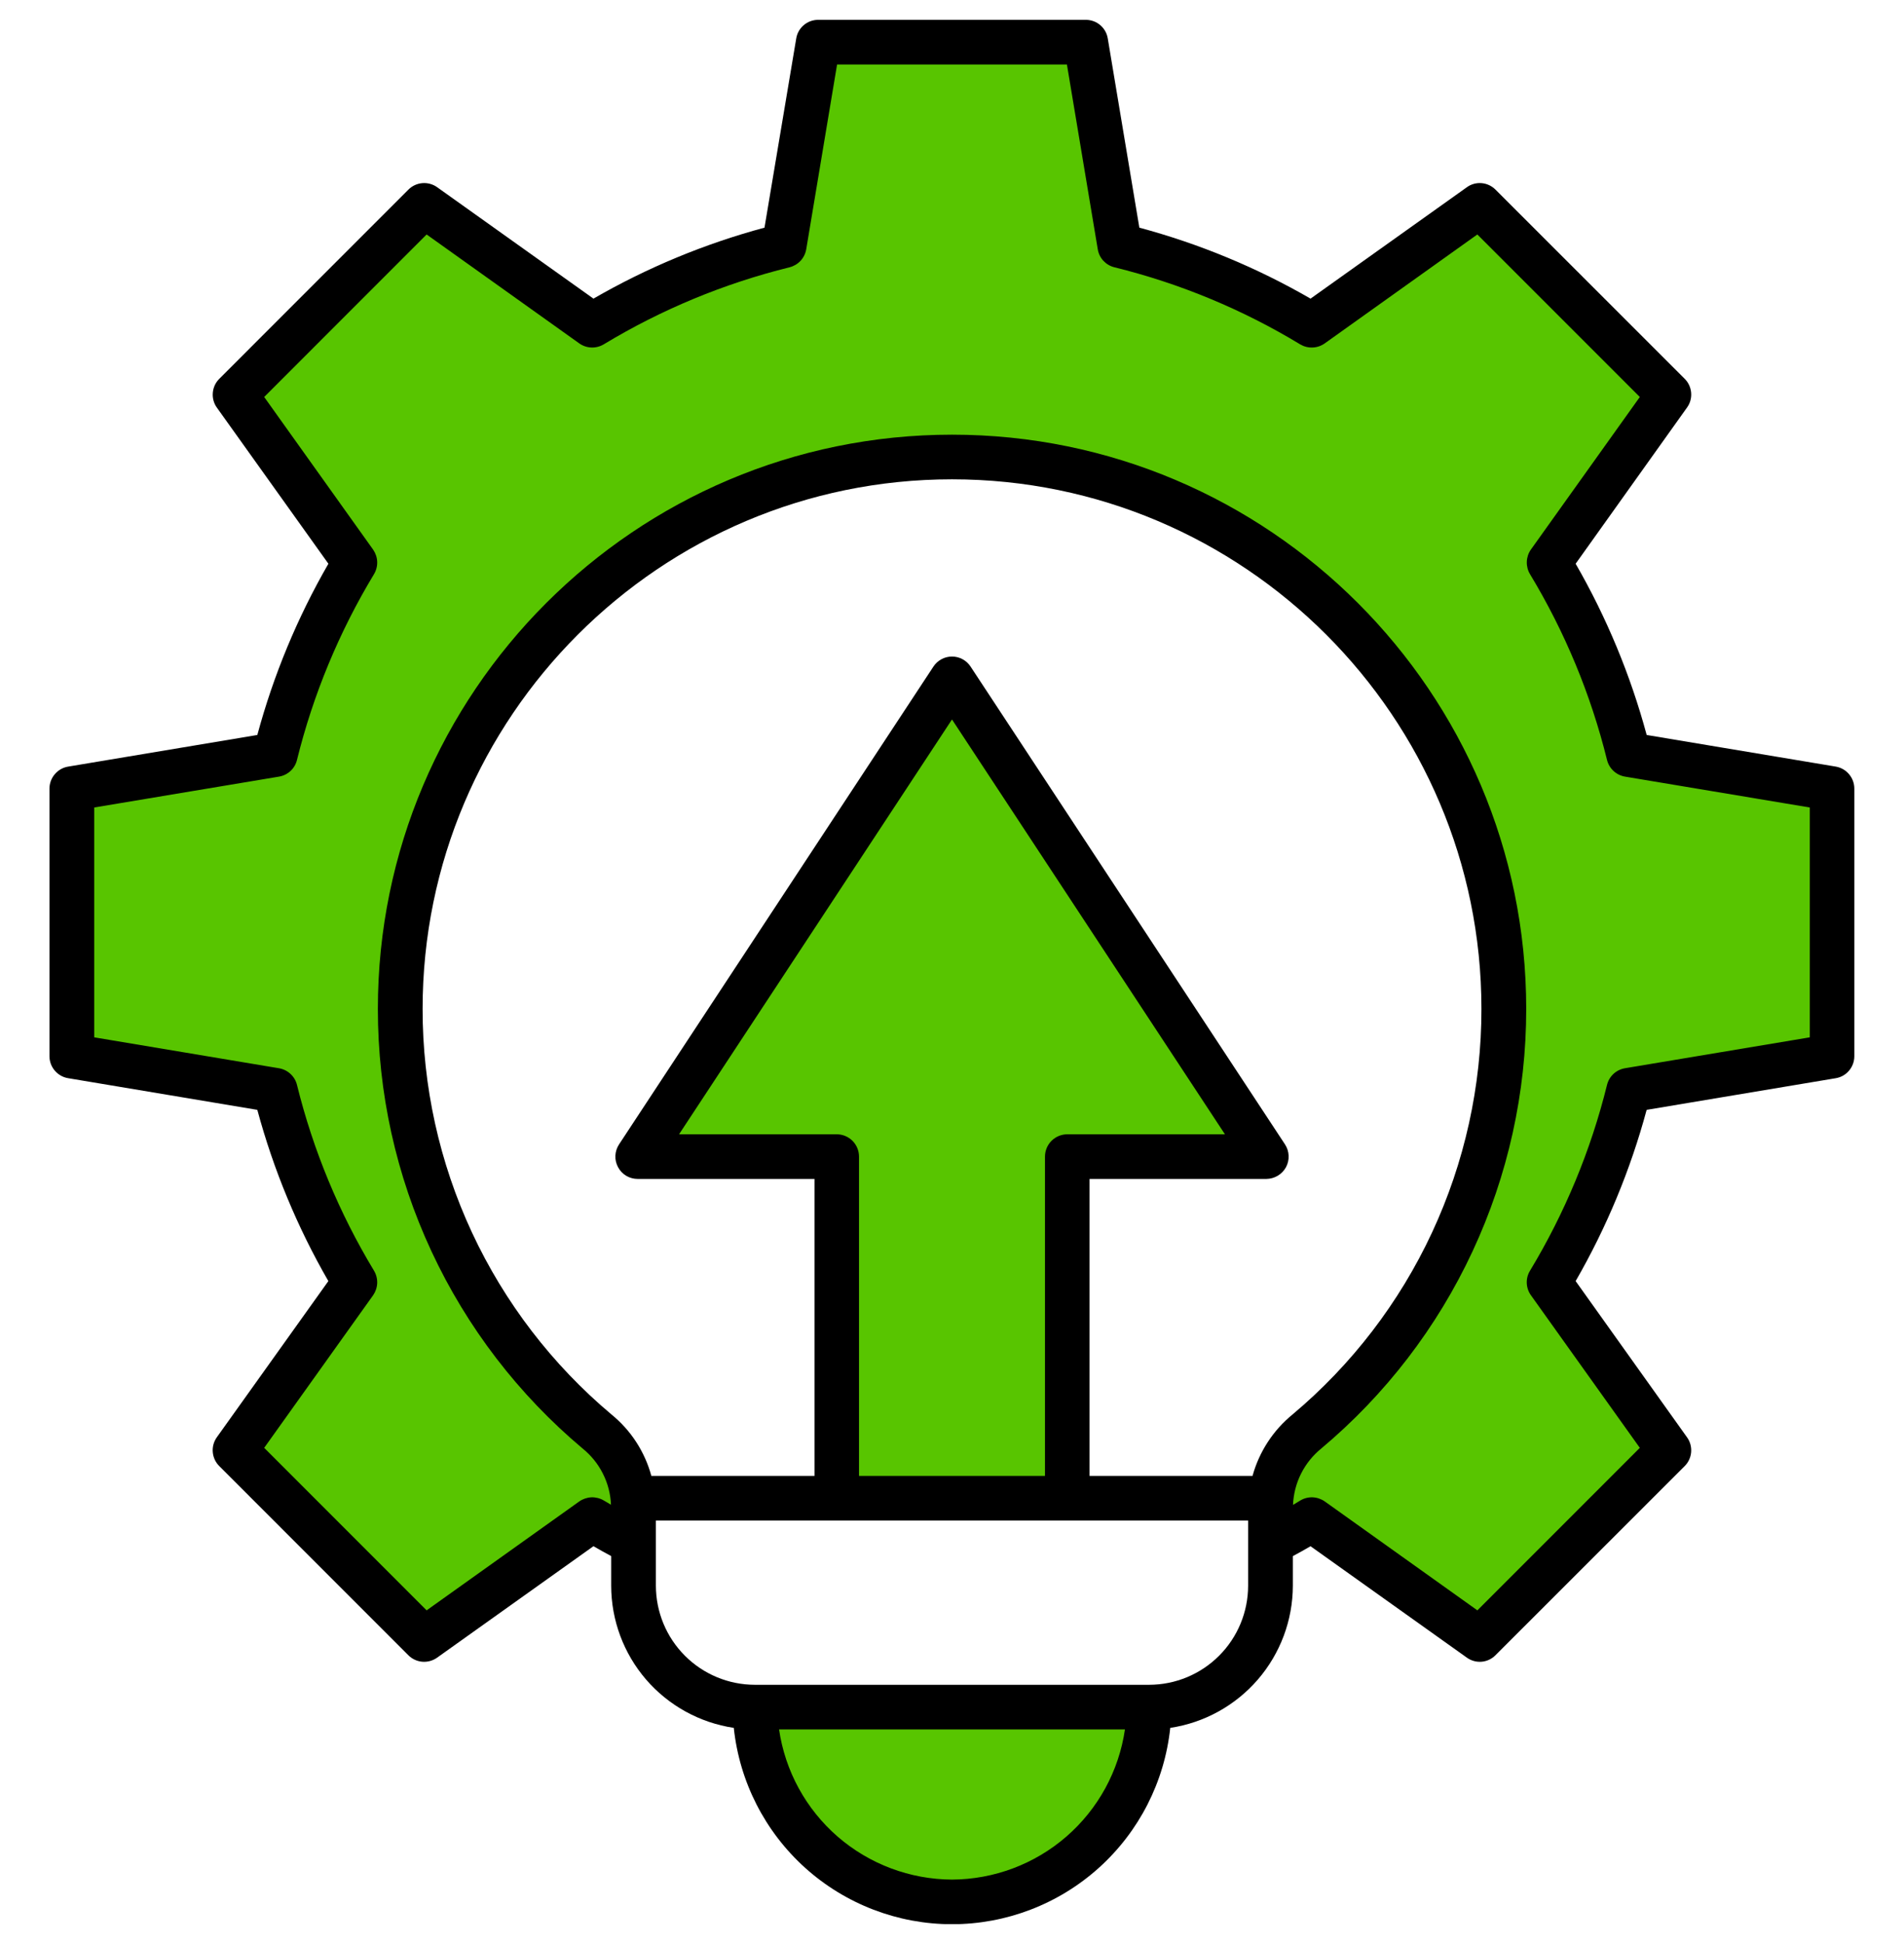
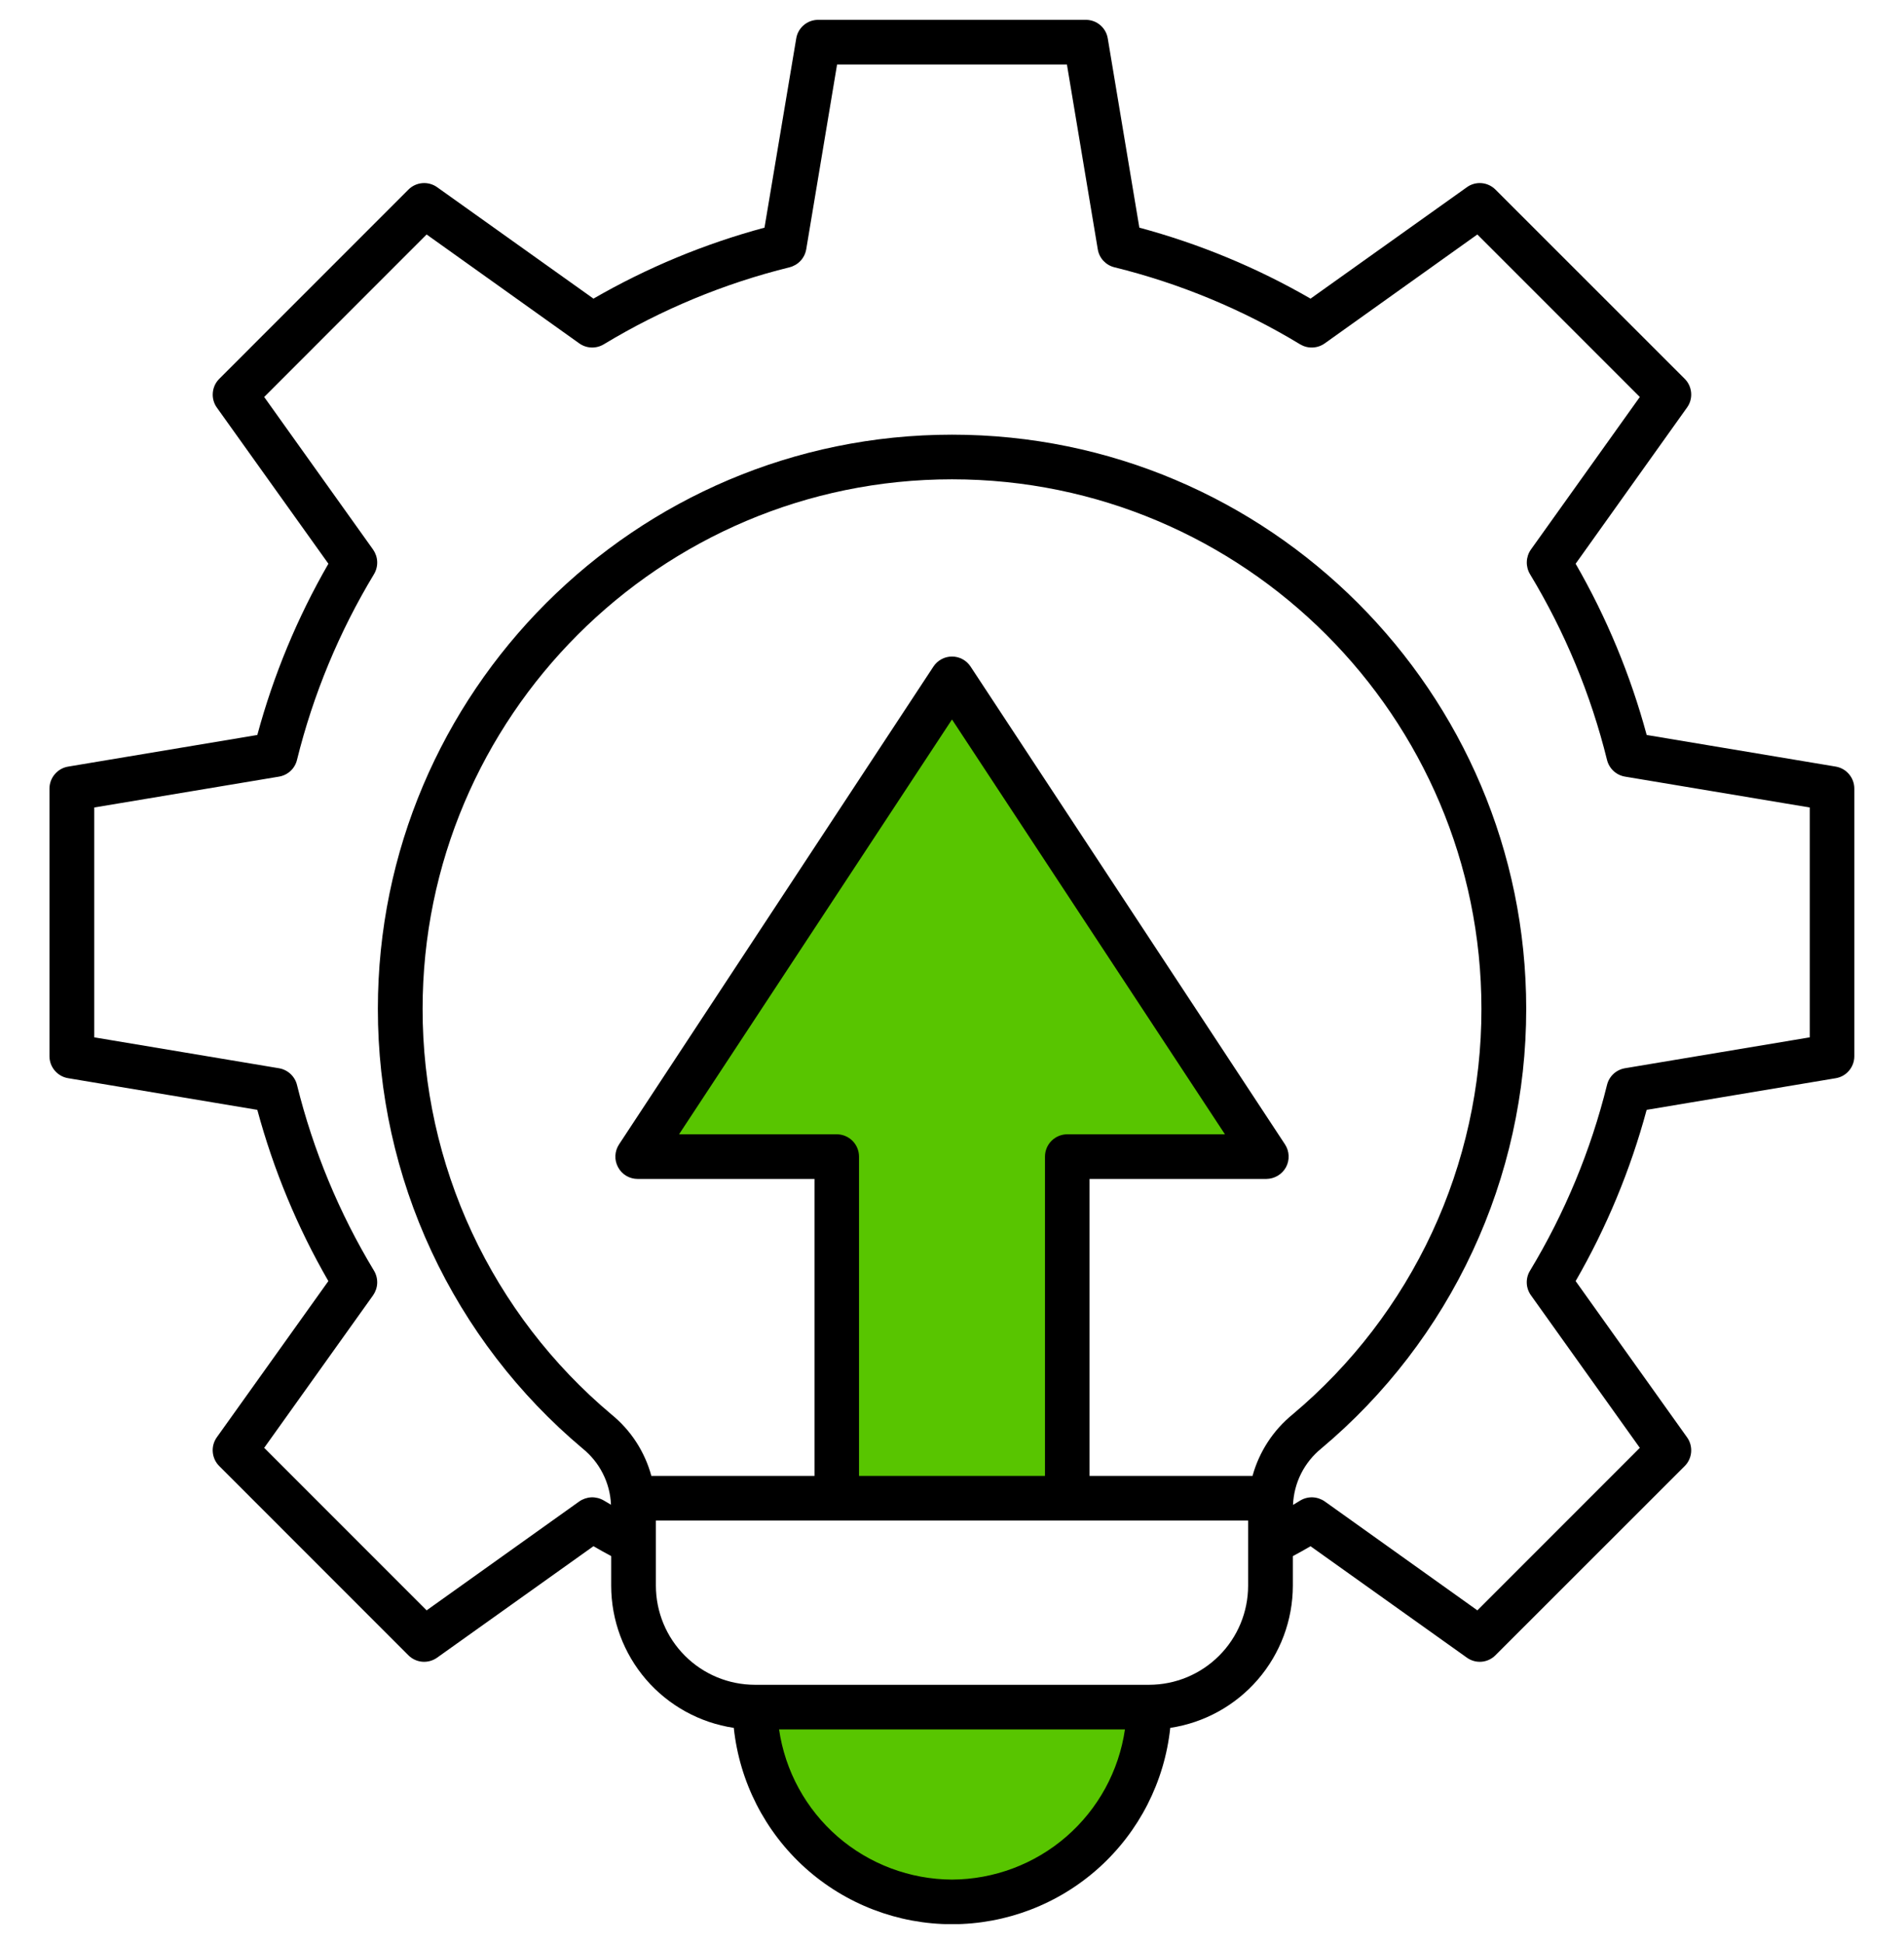
<svg xmlns="http://www.w3.org/2000/svg" width="48" height="49" viewBox="0 0 48 49" fill="none">
  <g clip-path="url(#clip0_2082_1490)">
    <path fill-rule="evenodd" clip-rule="evenodd" d="M28.546 43.617C28.39 44.712 27.845 45.713 27.01 46.438C26.175 47.163 25.106 47.562 24 47.562C22.894 47.562 21.826 47.163 20.991 46.438C20.155 45.713 19.61 44.712 19.454 43.617L19.424 43.403H28.577L28.546 43.617Z" fill="#58C500" />
    <path fill-rule="evenodd" clip-rule="evenodd" d="M26.531 37.389H21.469V29.153C21.469 29.053 21.429 28.958 21.359 28.888C21.289 28.818 21.194 28.778 21.095 28.778H16.771L24 17.793L31.229 28.778H26.906C26.806 28.778 26.711 28.817 26.641 28.888C26.571 28.958 26.531 29.053 26.531 29.153L26.531 37.389Z" fill="#58C500" />
-     <path fill-rule="evenodd" clip-rule="evenodd" d="M38.287 25.429C38.287 17.551 31.878 11.143 24 11.143C16.122 11.143 9.714 17.55 9.714 25.429C9.712 27.513 10.168 29.573 11.048 31.462C11.928 33.352 13.211 35.026 14.807 36.366C15.04 36.554 15.231 36.79 15.366 37.057C15.501 37.325 15.577 37.618 15.59 37.917L15.61 38.277L15.304 38.086C15.245 38.05 15.184 38.016 15.125 37.981C15.062 37.943 14.989 37.924 14.916 37.927C14.842 37.93 14.771 37.954 14.712 37.997L10.735 40.834L6.415 36.514L9.254 32.537C9.296 32.477 9.32 32.407 9.322 32.334C9.325 32.261 9.306 32.188 9.268 32.126C8.38 30.655 7.718 29.058 7.305 27.39C7.287 27.319 7.249 27.254 7.195 27.205C7.141 27.155 7.073 27.122 7.001 27.11L2.188 26.305V20.195L7.001 19.39C7.074 19.378 7.141 19.345 7.195 19.296C7.249 19.246 7.288 19.181 7.305 19.11C7.718 17.442 8.38 15.845 9.268 14.374C9.306 14.312 9.325 14.24 9.322 14.166C9.32 14.094 9.296 14.023 9.254 13.963L6.415 9.986L10.735 5.665L14.711 8.502C14.771 8.545 14.842 8.57 14.916 8.572C14.989 8.575 15.062 8.556 15.125 8.518C16.596 7.629 18.192 6.968 19.86 6.555C19.931 6.537 19.995 6.499 20.045 6.445C20.095 6.391 20.128 6.324 20.14 6.252L20.945 1.438H27.055L27.86 6.253C27.872 6.325 27.905 6.392 27.955 6.446C28.005 6.5 28.069 6.537 28.14 6.555C29.809 6.967 31.405 7.63 32.875 8.519C32.939 8.557 33.011 8.575 33.085 8.572C33.158 8.569 33.229 8.545 33.289 8.502L37.266 5.665L41.585 9.986L38.747 13.961C38.705 14.021 38.682 14.092 38.679 14.165C38.676 14.239 38.695 14.311 38.733 14.374C39.621 15.845 40.283 17.441 40.695 19.11C40.713 19.181 40.752 19.245 40.806 19.295C40.86 19.345 40.927 19.378 41 19.39L45.813 20.195V26.305L40.995 27.11C40.923 27.122 40.857 27.155 40.803 27.205C40.75 27.255 40.713 27.319 40.695 27.39C40.284 29.058 39.622 30.655 38.732 32.125C38.694 32.188 38.676 32.26 38.678 32.334C38.681 32.407 38.705 32.478 38.747 32.538L41.585 36.514L37.266 40.834L33.289 37.997C33.229 37.954 33.157 37.93 33.084 37.928C33.01 37.925 32.937 37.944 32.874 37.982C32.815 38.017 32.756 38.052 32.698 38.089L32.393 38.283L32.41 37.922C32.421 37.622 32.496 37.328 32.63 37.059C32.765 36.791 32.955 36.554 33.188 36.366C34.785 35.026 36.069 33.352 36.95 31.463C37.831 29.573 38.288 27.514 38.287 25.429Z" fill="#58C500" />
    <path fill-rule="evenodd" clip-rule="evenodd" d="M40.513 27.345C40.105 28.995 39.45 30.573 38.572 32.028C38.514 32.122 38.486 32.23 38.49 32.34C38.494 32.45 38.53 32.556 38.594 32.646L41.34 36.493L37.245 40.589L33.398 37.844C33.308 37.781 33.202 37.745 33.092 37.74C32.982 37.736 32.873 37.764 32.779 37.821C32.717 37.858 32.655 37.894 32.597 37.931C32.608 37.657 32.677 37.388 32.8 37.143C32.923 36.898 33.097 36.682 33.31 36.509C34.928 35.152 36.23 33.457 37.122 31.542C38.015 29.628 38.477 27.541 38.476 25.429C38.476 17.448 31.984 10.956 24.001 10.956C16.019 10.956 9.526 17.448 9.526 25.429C9.525 27.541 9.986 29.627 10.878 31.541C11.77 33.455 13.07 35.151 14.687 36.509C14.9 36.681 15.075 36.896 15.198 37.141C15.322 37.385 15.392 37.653 15.403 37.927C15.346 37.891 15.284 37.857 15.222 37.82C15.127 37.764 15.019 37.736 14.909 37.74C14.799 37.745 14.693 37.781 14.603 37.844L10.755 40.589L6.66 36.493L9.407 32.646C9.469 32.556 9.505 32.45 9.509 32.341C9.513 32.231 9.485 32.123 9.429 32.029C8.55 30.574 7.895 28.995 7.487 27.345C7.461 27.238 7.403 27.142 7.322 27.067C7.241 26.992 7.14 26.943 7.032 26.925L2.375 26.146V20.353L7.032 19.575C7.141 19.557 7.242 19.508 7.323 19.433C7.404 19.358 7.461 19.262 7.487 19.154C7.895 17.505 8.55 15.926 9.429 14.471C9.485 14.377 9.513 14.269 9.509 14.159C9.505 14.05 9.469 13.944 9.407 13.854L6.66 10.006L10.755 5.91L14.603 8.655C14.693 8.719 14.799 8.755 14.909 8.759C15.019 8.763 15.127 8.735 15.222 8.678C16.676 7.799 18.255 7.145 19.905 6.737C20.011 6.71 20.108 6.653 20.182 6.573C20.257 6.493 20.306 6.392 20.325 6.284L21.103 1.625H26.897L27.675 6.284C27.693 6.393 27.742 6.493 27.817 6.574C27.892 6.654 27.988 6.711 28.095 6.737C29.745 7.144 31.324 7.799 32.778 8.68C32.873 8.736 32.981 8.764 33.091 8.759C33.201 8.755 33.307 8.719 33.397 8.655L37.244 5.91L41.34 10.006L38.593 13.853C38.53 13.943 38.495 14.049 38.491 14.158C38.487 14.268 38.515 14.377 38.571 14.471C39.45 15.925 40.105 17.504 40.513 19.154C40.539 19.261 40.597 19.358 40.678 19.433C40.759 19.508 40.86 19.557 40.969 19.575L45.625 20.353V26.146L40.964 26.925C40.856 26.944 40.756 26.993 40.676 27.067C40.596 27.142 40.539 27.238 40.513 27.345V27.345ZM28.971 42.465C29.633 42.464 30.267 42.2 30.734 41.732C31.202 41.264 31.465 40.629 31.465 39.968V38.326H16.535V39.968C16.536 40.629 16.798 41.264 17.266 41.732C17.733 42.2 18.367 42.464 19.029 42.465H28.971ZM24 47.375C22.941 47.37 21.918 46.986 21.117 46.292C20.317 45.597 19.793 44.639 19.64 43.59H28.36C28.207 44.639 27.683 45.597 26.882 46.292C26.082 46.986 25.059 47.37 24 47.375ZM21.095 28.59C21.244 28.59 21.387 28.65 21.492 28.755C21.597 28.861 21.656 29.004 21.656 29.153V37.201H26.344V29.153C26.344 29.004 26.403 28.861 26.508 28.755C26.614 28.65 26.756 28.59 26.905 28.59H30.881L24 18.134L17.119 28.59H21.095ZM31.576 37.201C31.744 36.591 32.098 36.048 32.588 35.649C34.08 34.396 35.279 32.832 36.101 31.067C36.923 29.301 37.349 27.377 37.347 25.429C37.347 18.069 31.359 12.081 24 12.081C16.642 12.081 10.654 18.069 10.654 25.429C10.652 27.377 11.077 29.301 11.899 31.067C12.722 32.832 13.921 34.396 15.412 35.649C15.903 36.047 16.256 36.591 16.421 37.201H20.534V29.715H16.075C15.974 29.715 15.874 29.688 15.787 29.636C15.7 29.584 15.629 29.509 15.581 29.419C15.533 29.33 15.509 29.229 15.514 29.128C15.519 29.026 15.551 28.928 15.607 28.843L23.531 16.802C23.582 16.724 23.651 16.66 23.733 16.616C23.815 16.571 23.907 16.548 24 16.548C24.093 16.548 24.185 16.571 24.267 16.616C24.349 16.66 24.418 16.724 24.469 16.802L32.394 28.843C32.45 28.928 32.482 29.026 32.486 29.127C32.491 29.229 32.468 29.329 32.42 29.419C32.371 29.508 32.3 29.582 32.213 29.634C32.126 29.686 32.026 29.714 31.925 29.715H27.467V37.201H31.576ZM46.28 27.176C46.411 27.154 46.53 27.087 46.615 26.985C46.701 26.884 46.748 26.755 46.748 26.622V19.877C46.748 19.744 46.701 19.616 46.615 19.514C46.53 19.412 46.411 19.345 46.28 19.322L41.513 18.525C41.105 17.015 40.503 15.564 39.722 14.209L42.53 10.272C42.608 10.164 42.645 10.032 42.634 9.9C42.623 9.767 42.566 9.642 42.472 9.548L37.701 4.779C37.607 4.685 37.483 4.627 37.351 4.616C37.219 4.605 37.087 4.641 36.98 4.719L33.039 7.527C31.685 6.745 30.234 6.144 28.723 5.738L27.927 0.97C27.906 0.838 27.838 0.719 27.737 0.633C27.636 0.547 27.507 0.5 27.374 0.5H20.626C20.493 0.5 20.364 0.547 20.263 0.633C20.162 0.719 20.094 0.838 20.073 0.97L19.273 5.738C17.764 6.144 16.314 6.746 14.961 7.527L11.021 4.719C10.912 4.641 10.78 4.605 10.647 4.616C10.514 4.627 10.39 4.685 10.296 4.779L5.528 9.548C5.434 9.642 5.376 9.766 5.365 9.899C5.353 10.031 5.389 10.164 5.466 10.272L8.279 14.209C7.497 15.564 6.895 17.015 6.487 18.525L1.72 19.322C1.588 19.343 1.468 19.411 1.382 19.513C1.295 19.614 1.247 19.744 1.247 19.877V26.622C1.247 26.756 1.295 26.885 1.382 26.986C1.469 27.088 1.589 27.155 1.72 27.176L6.487 27.974C6.895 29.485 7.497 30.936 8.278 32.29L5.466 36.227C5.389 36.336 5.352 36.468 5.364 36.601C5.375 36.733 5.433 36.858 5.527 36.952L10.295 41.721C10.389 41.815 10.514 41.873 10.646 41.884C10.779 41.895 10.912 41.858 11.02 41.781L14.961 38.972C15.107 39.057 15.257 39.14 15.408 39.221V39.968C15.409 40.836 15.721 41.675 16.288 42.333C16.856 42.99 17.64 43.422 18.499 43.551C18.643 44.91 19.285 46.167 20.3 47.081C21.316 47.994 22.634 48.5 24 48.5C25.366 48.5 26.684 47.994 27.7 47.081C28.716 46.167 29.358 44.91 29.502 43.551C30.36 43.422 31.144 42.989 31.711 42.332C32.278 41.675 32.591 40.836 32.593 39.968V39.222C32.743 39.141 32.893 39.058 33.039 38.973L36.98 41.781C37.087 41.858 37.219 41.895 37.351 41.884C37.483 41.873 37.607 41.815 37.7 41.721L42.472 36.952C42.566 36.857 42.623 36.733 42.634 36.6C42.644 36.467 42.608 36.335 42.53 36.227L39.722 32.29C40.503 30.935 41.105 29.484 41.512 27.974L46.28 27.176Z" fill="black" />
  </g>
  <defs>
    <clipPath id="clip0_2082_1490">
      <rect width="48" height="48" fill="white" transform="translate(0 0.497)" />
    </clipPath>
  </defs>
</svg>